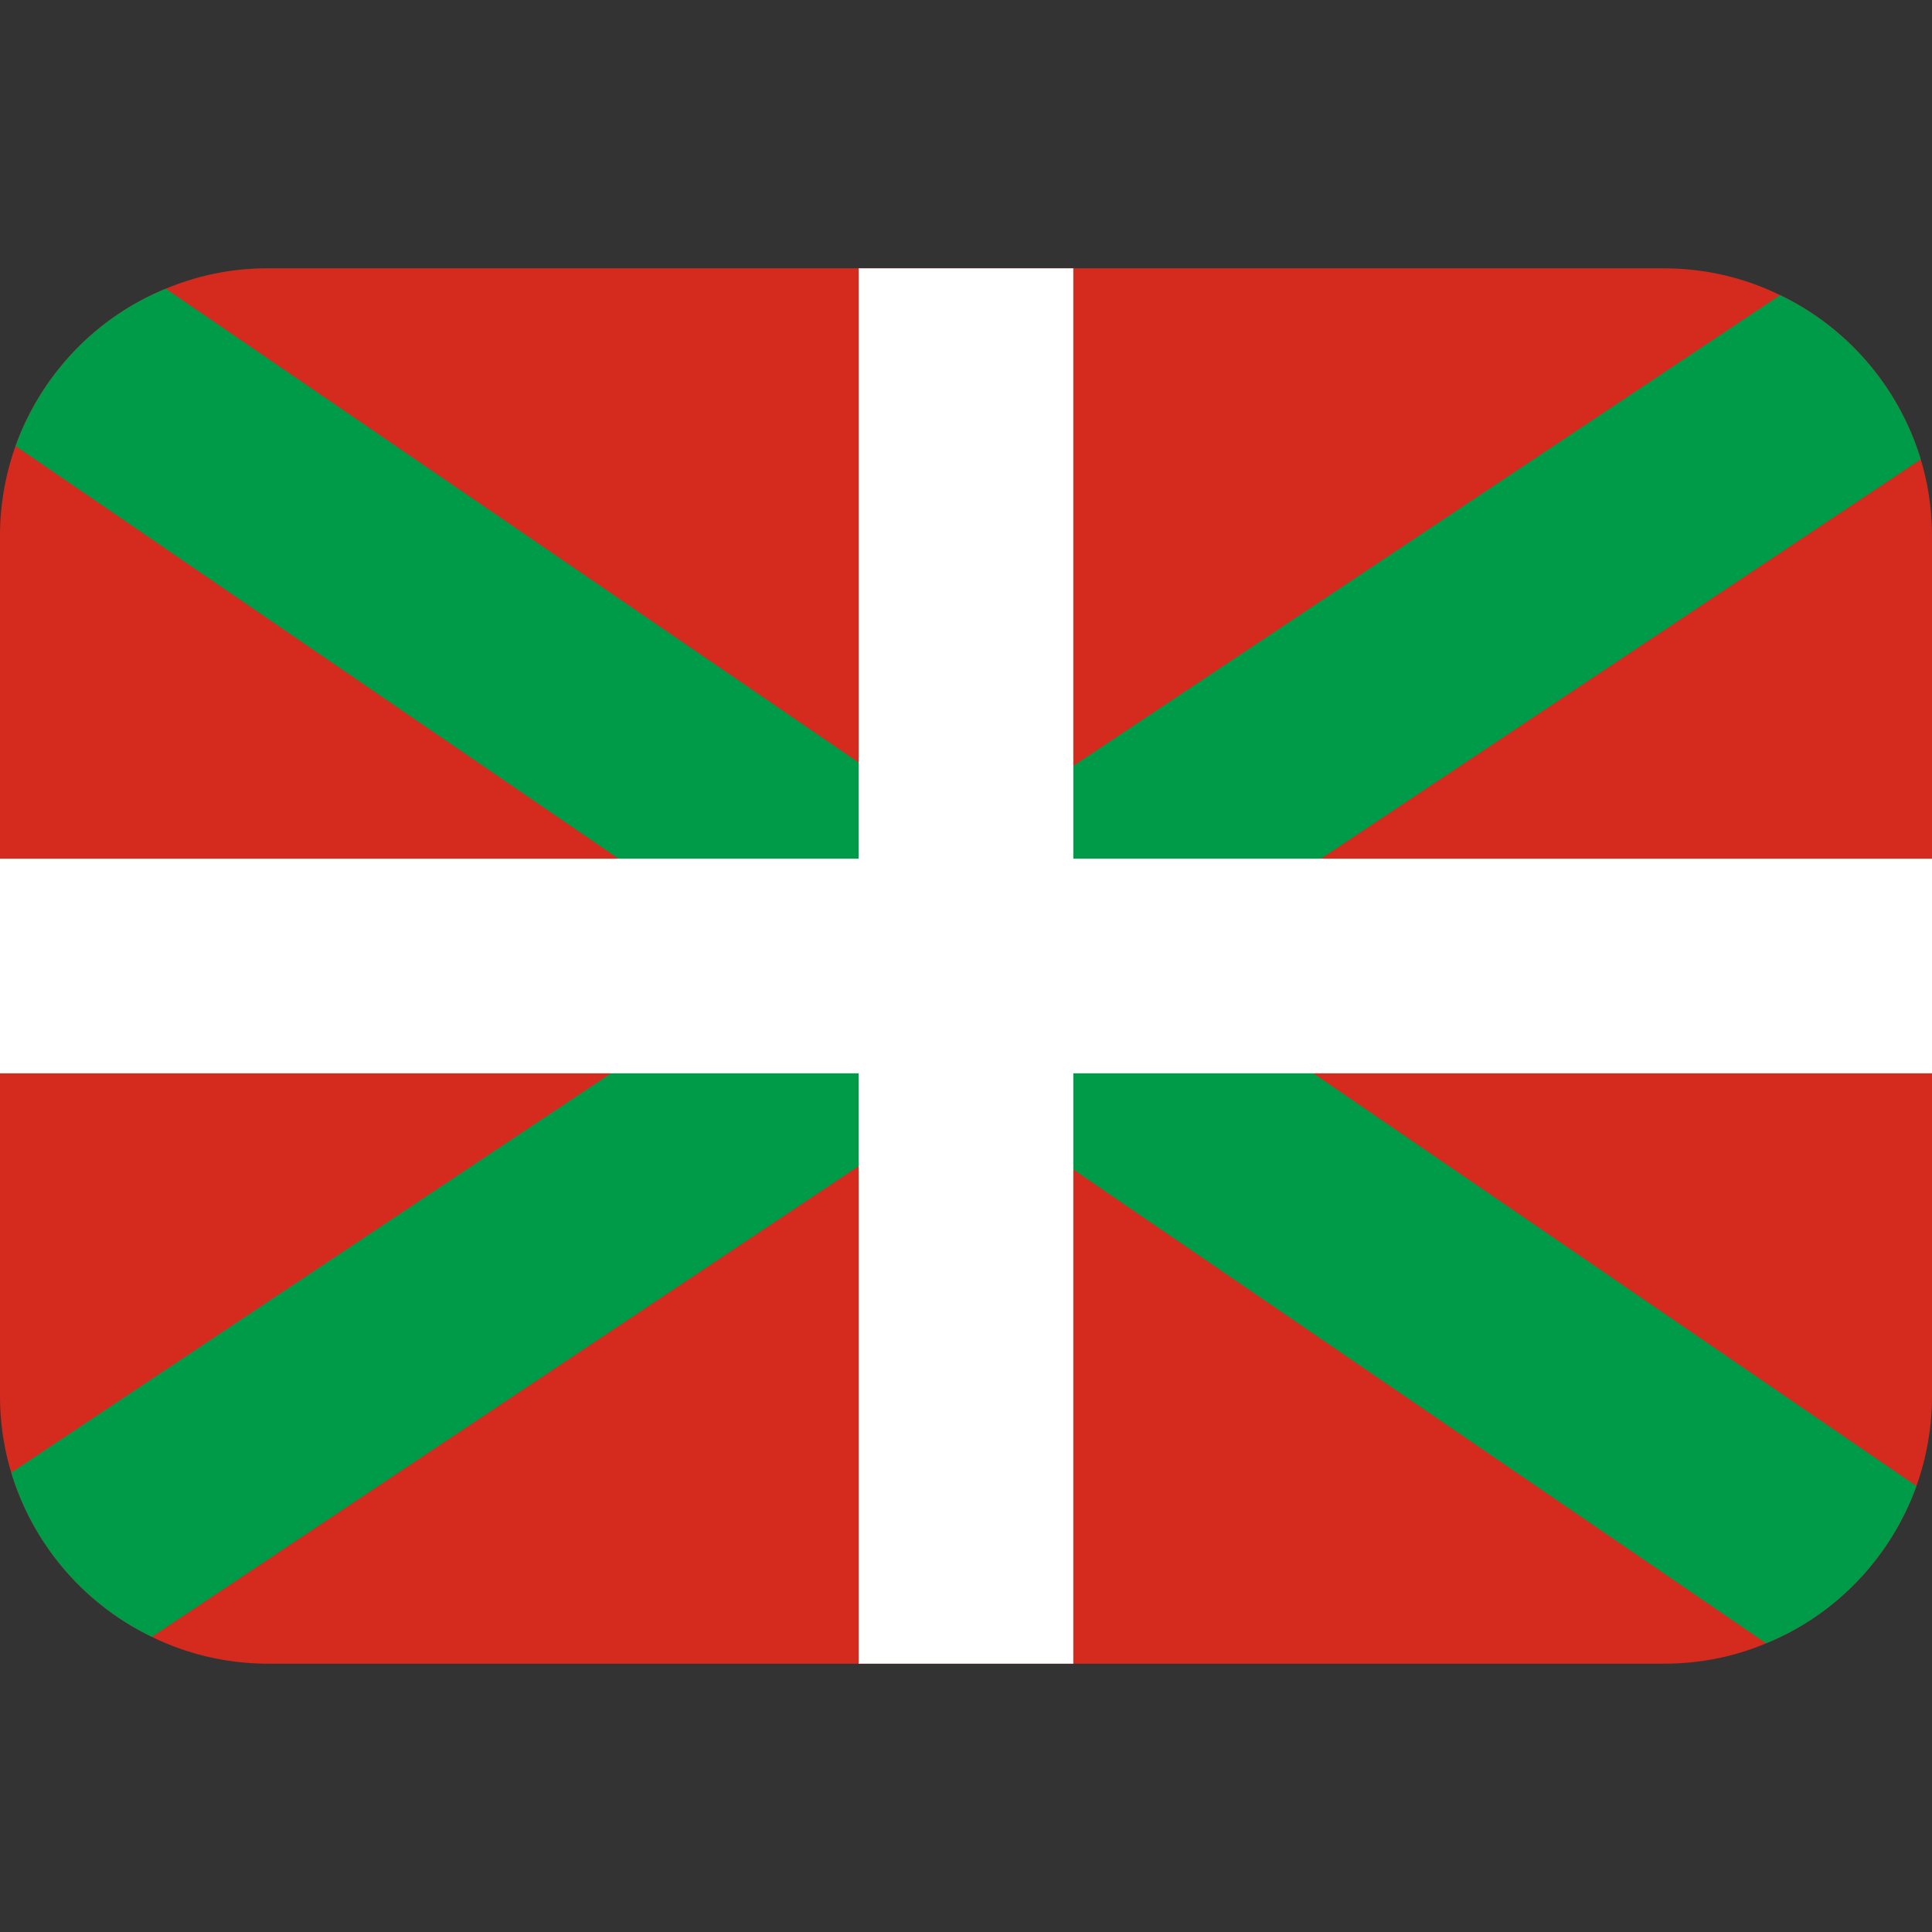
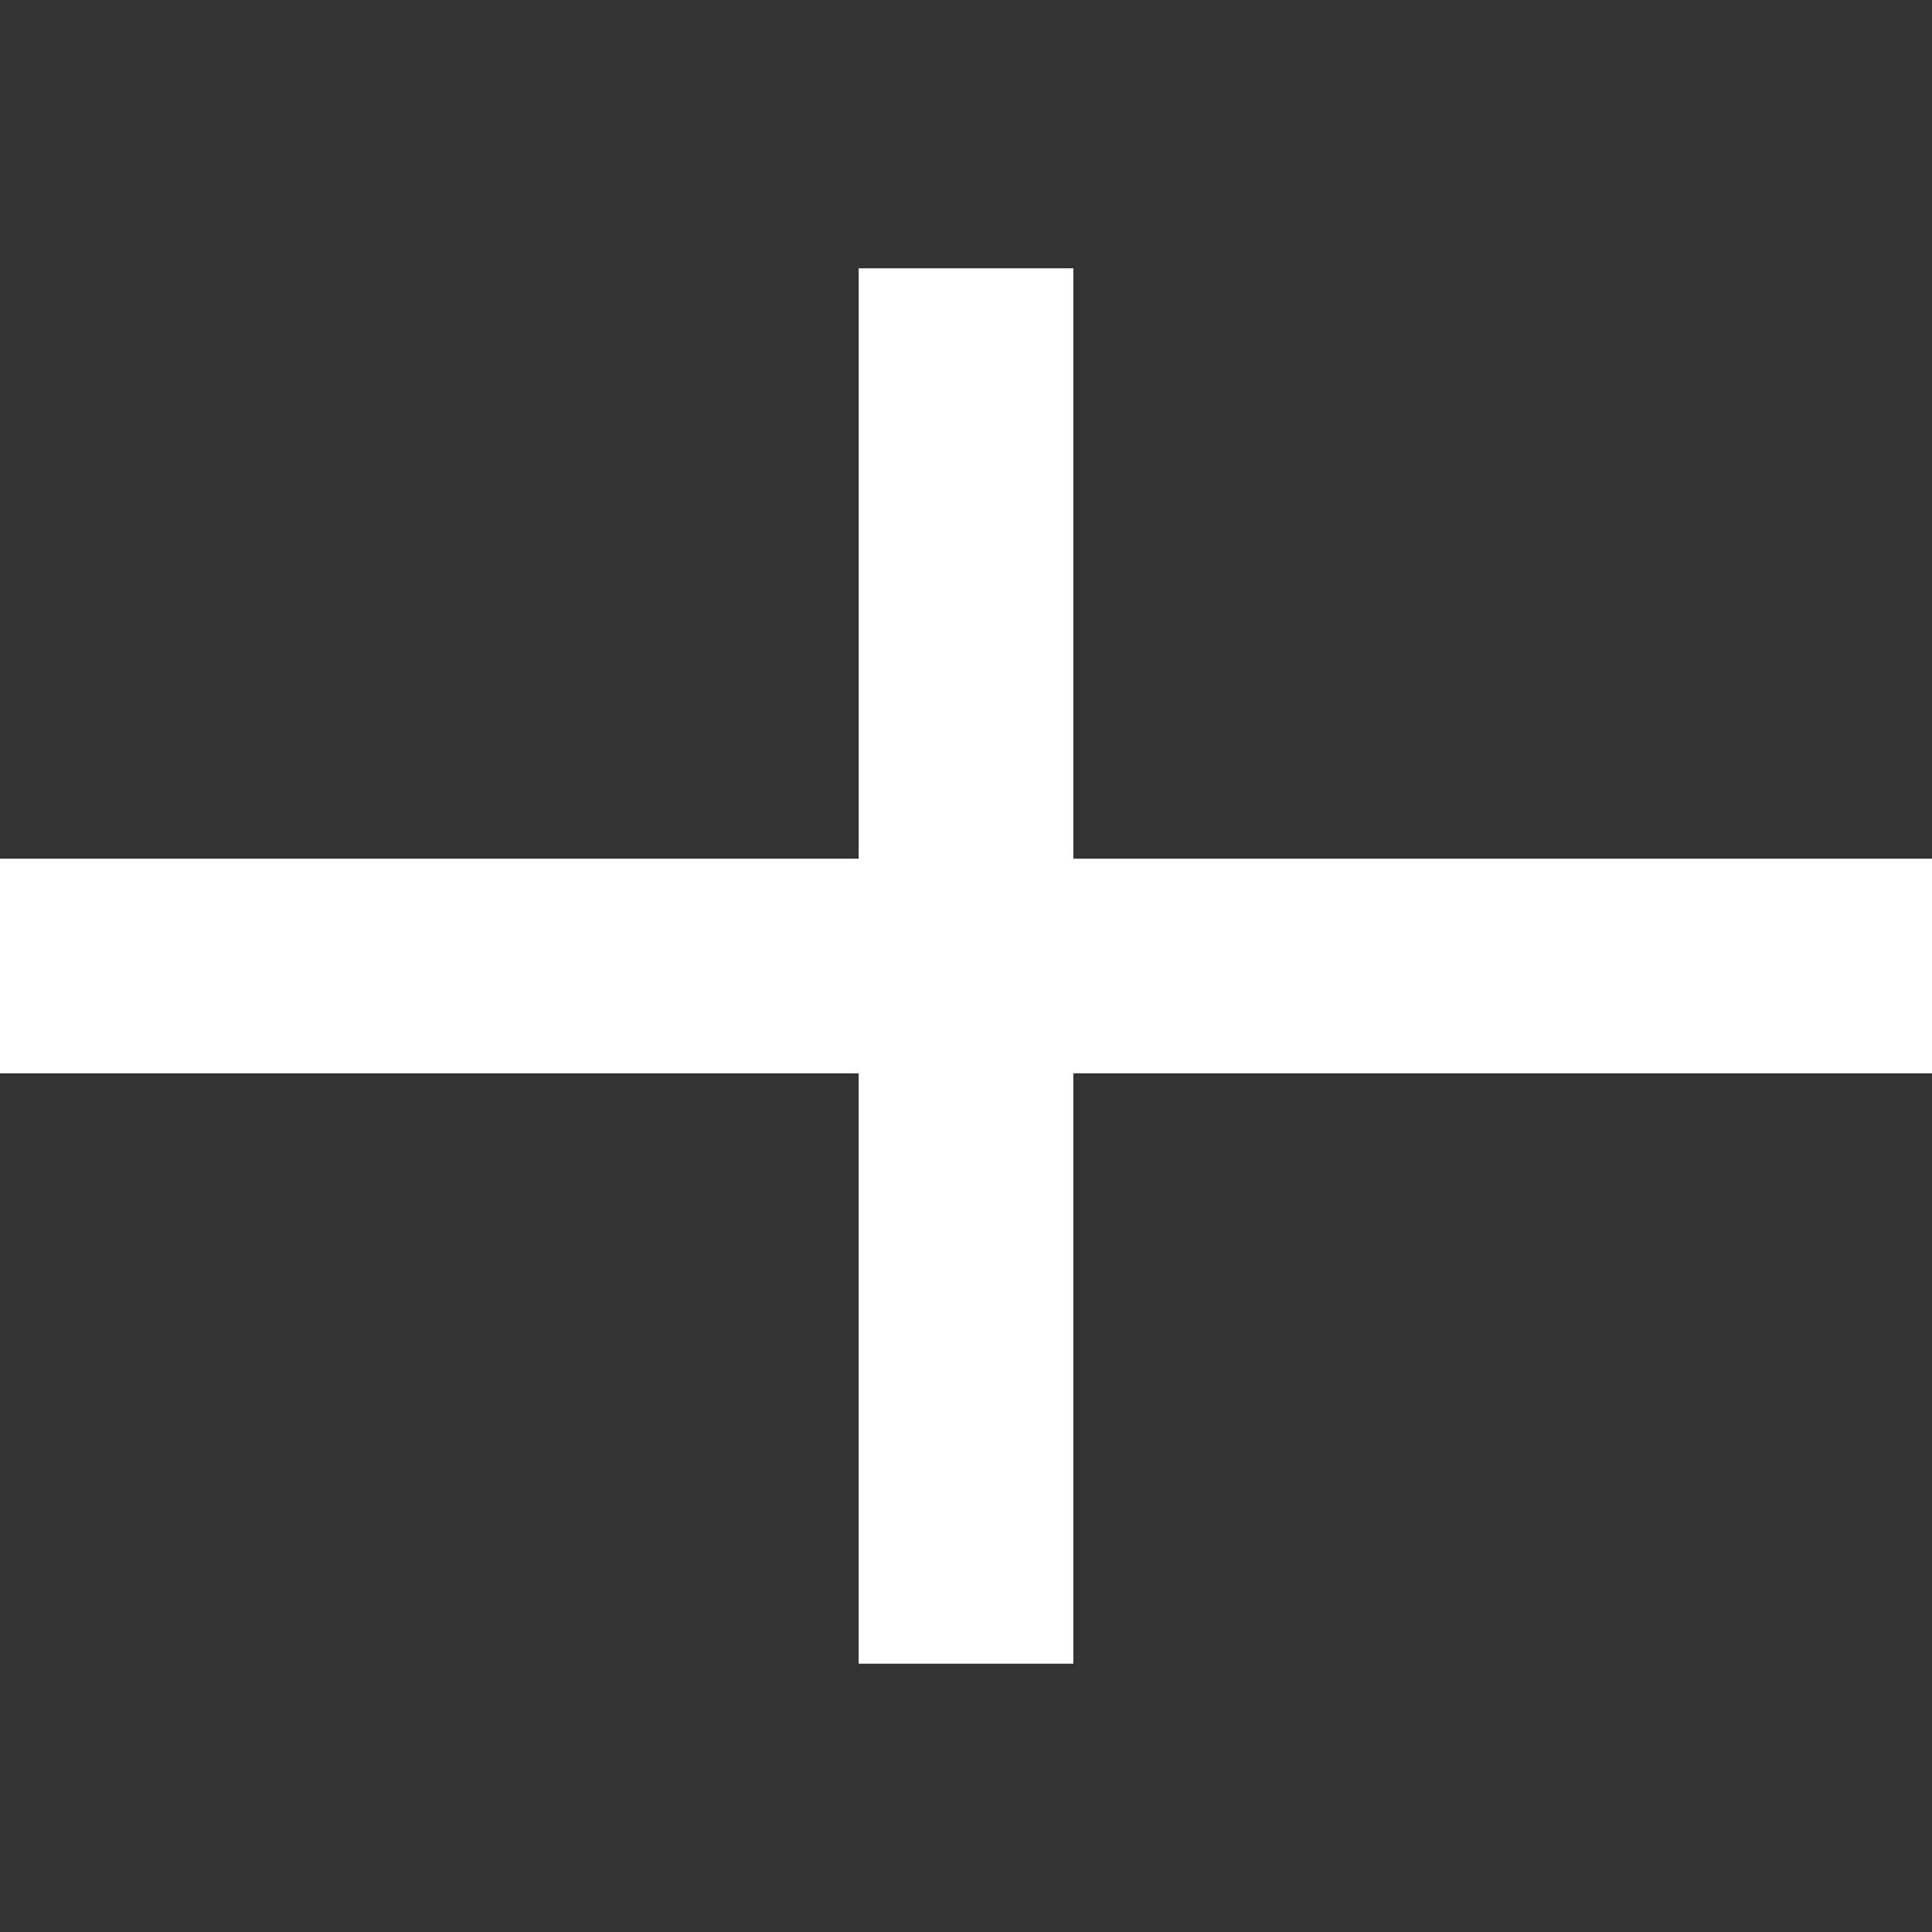
<svg xmlns="http://www.w3.org/2000/svg" viewBox="0 0 36 36">
  <rect x="0" y="0" width="36" height="36" fill="#333333" stroke="none" />
-   <path fill="#D52B1E" d="M36 10v16a5 5 0 0 1-.29 1.69c-.48 1.33-1.5 2.4-2.8 2.93-.59.25-1.23.38-1.91.38H5c-.78 0-1.52-.18-2.17-.5a5.016 5.016 0 0 1-2.62-3.06C.07 26.98 0 26.5 0 26V10a5 5 0 0 1 .29-1.69c.48-1.33 1.5-2.4 2.8-2.93A4.86 4.86 0 0 1 5 5h26c.78 0 1.52.18 2.17.5 1.25.6 2.21 1.71 2.62 3.06.14.46.21.94.21 1.44Z" />
-   <path fill="#009B48" d="m21.58 18.02 14.13 9.67c-.48 1.33-1.5 2.4-2.8 2.93L17.98 20.41 2.83 30.5a5.016 5.016 0 0 1-2.62-3.06l14.21-9.46L.29 8.31c.48-1.33 1.5-2.4 2.8-2.93l14.93 10.21L33.17 5.5c1.25.6 2.21 1.71 2.62 3.06l-14.21 9.46Z" />
  <path fill="#fff" d="M36 16H20V5h-4v11H0v4h16v11h4V20h16v-4Z" />
</svg>